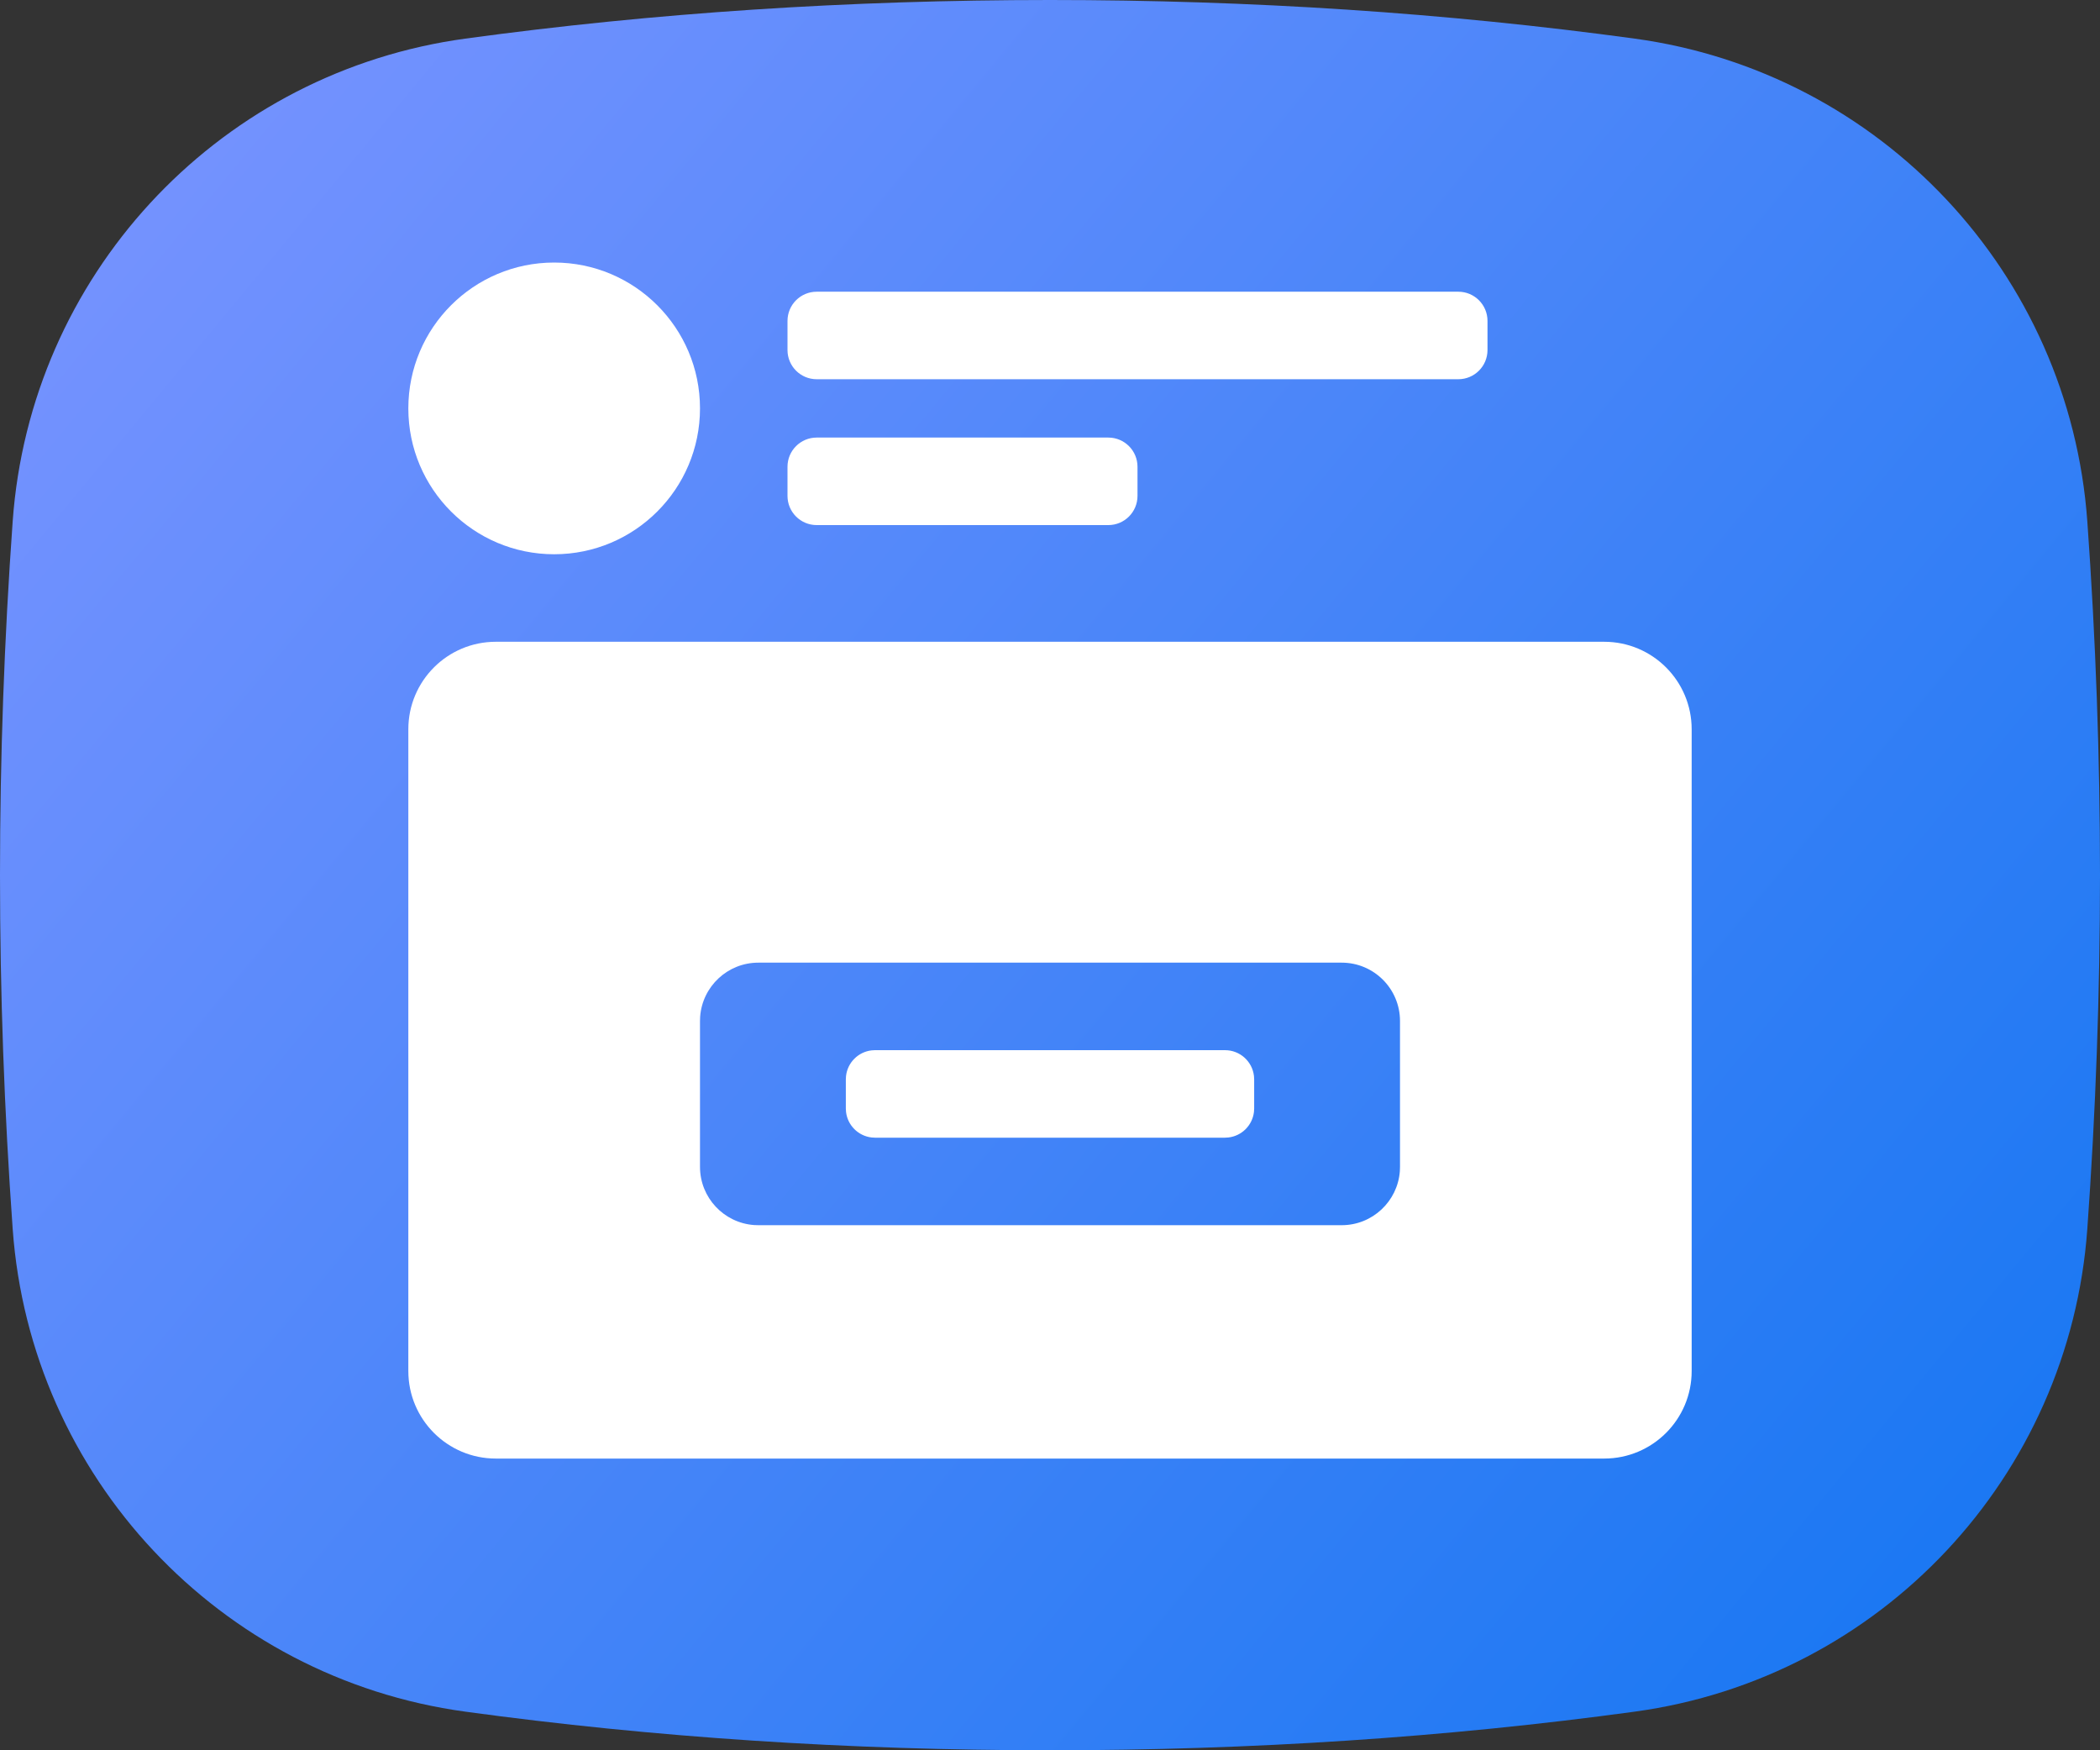
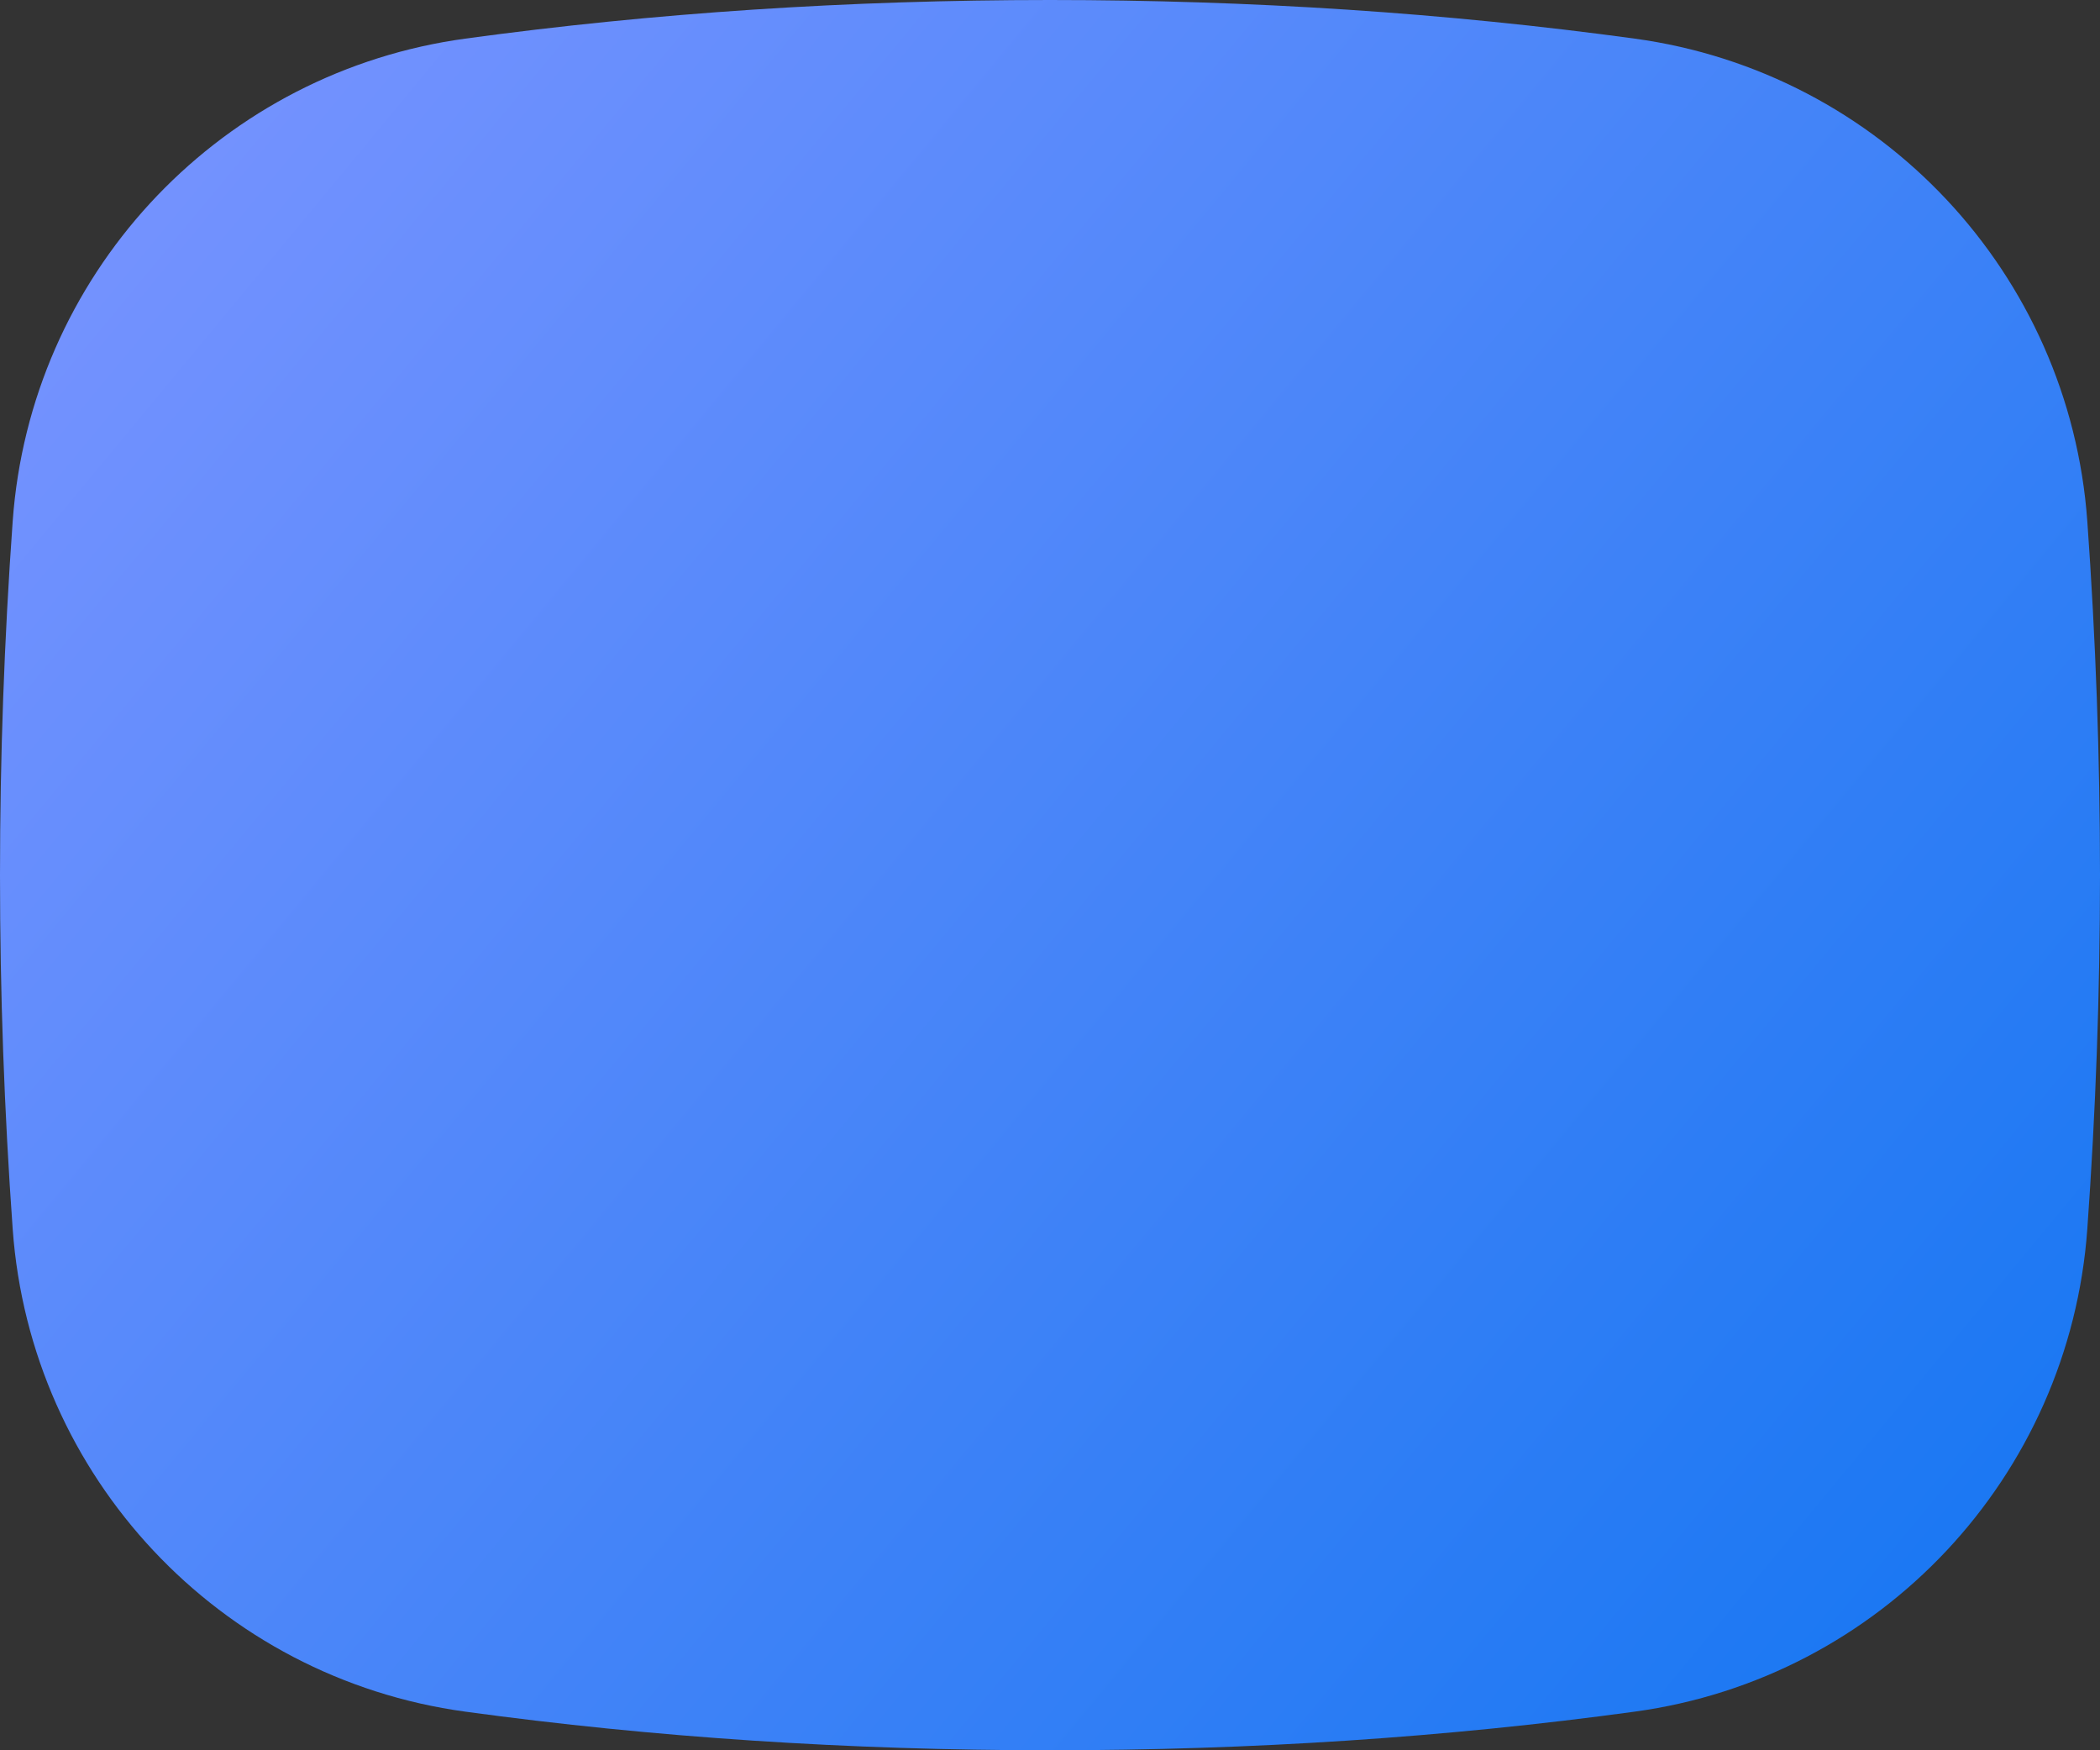
<svg xmlns="http://www.w3.org/2000/svg" width="72px" height="60px" viewBox="0 0 72 60" version="1.1">
  <rect x="0" y="0" width="72" height="60" fill="#333333" stroke="none" />
  <title>Group</title>
  <desc>Created with Sketch.</desc>
  <defs>
    <linearGradient x1="100%" y1="84.722%" x2="0%" y2="15.278%" id="linearGradient-1">
      <stop stop-color="#1877F2" offset="0%" />
      <stop stop-color="#7793FF" offset="100%" />
    </linearGradient>
  </defs>
  <g id="Page-1" stroke="none" stroke-width="1" fill="none" fill-rule="evenodd">
    <g id="Group">
      <path d="M15.954,1.324 C22.415,0.441 29.097,0 36,0 C42.903,0 49.585,0.441 56.046,1.324 C64.481,2.475 70.955,9.378 71.565,17.869 C71.855,21.913 72,25.956 72,30 C72,34.044 71.855,38.087 71.565,42.131 C70.955,50.622 64.481,57.525 56.046,58.676 C49.585,59.559 42.903,60 36,60 C29.097,60 22.415,59.559 15.954,58.676 C7.519,57.525 1.045,50.622 0.435,42.131 C0.145,38.087 0,34.044 0,30 C0,25.956 0.145,21.913 0.435,17.869 C1.036,9.498 7.338,2.67 15.599,1.376 L15.954,1.324 Z" id="Rectangle" fill="url(#linearGradient-1)" />
-       <path d="M55,22 C56.657,22 58,23.343 58,25 L58,47 C58,48.657 56.657,50 55,50 L17,50 C15.343,50 14,48.657 14,47 L14,25 C14,23.343 15.343,22 17,22 L55,22 Z M46,33 L26,33 C24.946,33 24.082,33.816 24.005,34.851 L24,35 L24,40 C24,41.054 24.816,41.918 25.851,41.995 L26,42 L46,42 C47.054,42 47.918,41.184 47.995,40.149 L48,40 L48,35 C48,33.895 47.105,33 46,33 Z M42,36 C42.513,36 42.936,36.386 42.993,36.883 L43,37 L43,38 L42.993,38.117 C42.94,38.576 42.576,38.94 42.117,38.993 L42,39 L30,39 L29.883,38.993 C29.424,38.94 29.06,38.576 29.007,38.117 L29,38 L29,37 L29.007,36.883 C29.06,36.424 29.424,36.06 29.883,36.007 L30,36 L42,36 Z M19,9 C21.761,9 24,11.239 24,14 C24,16.761 21.761,19 19,19 C16.239,19 14,16.761 14,14 C14,11.239 16.239,9 19,9 Z M38,15 C38.552,15 39,15.448 39,16 L39,17 C39,17.552 38.552,18 38,18 L28,18 C27.448,18 27,17.552 27,17 L27,16 C27,15.448 27.448,15 28,15 L38,15 Z M50,10 C50.552,10 51,10.448 51,11 L51,12 C51,12.552 50.552,13 50,13 L28,13 C27.448,13 27,12.552 27,12 L27,11 C27,10.448 27.448,10 28,10 L50,10 Z" id="Glyph" fill="#FFFFFF" />
    </g>
  </g>
</svg>